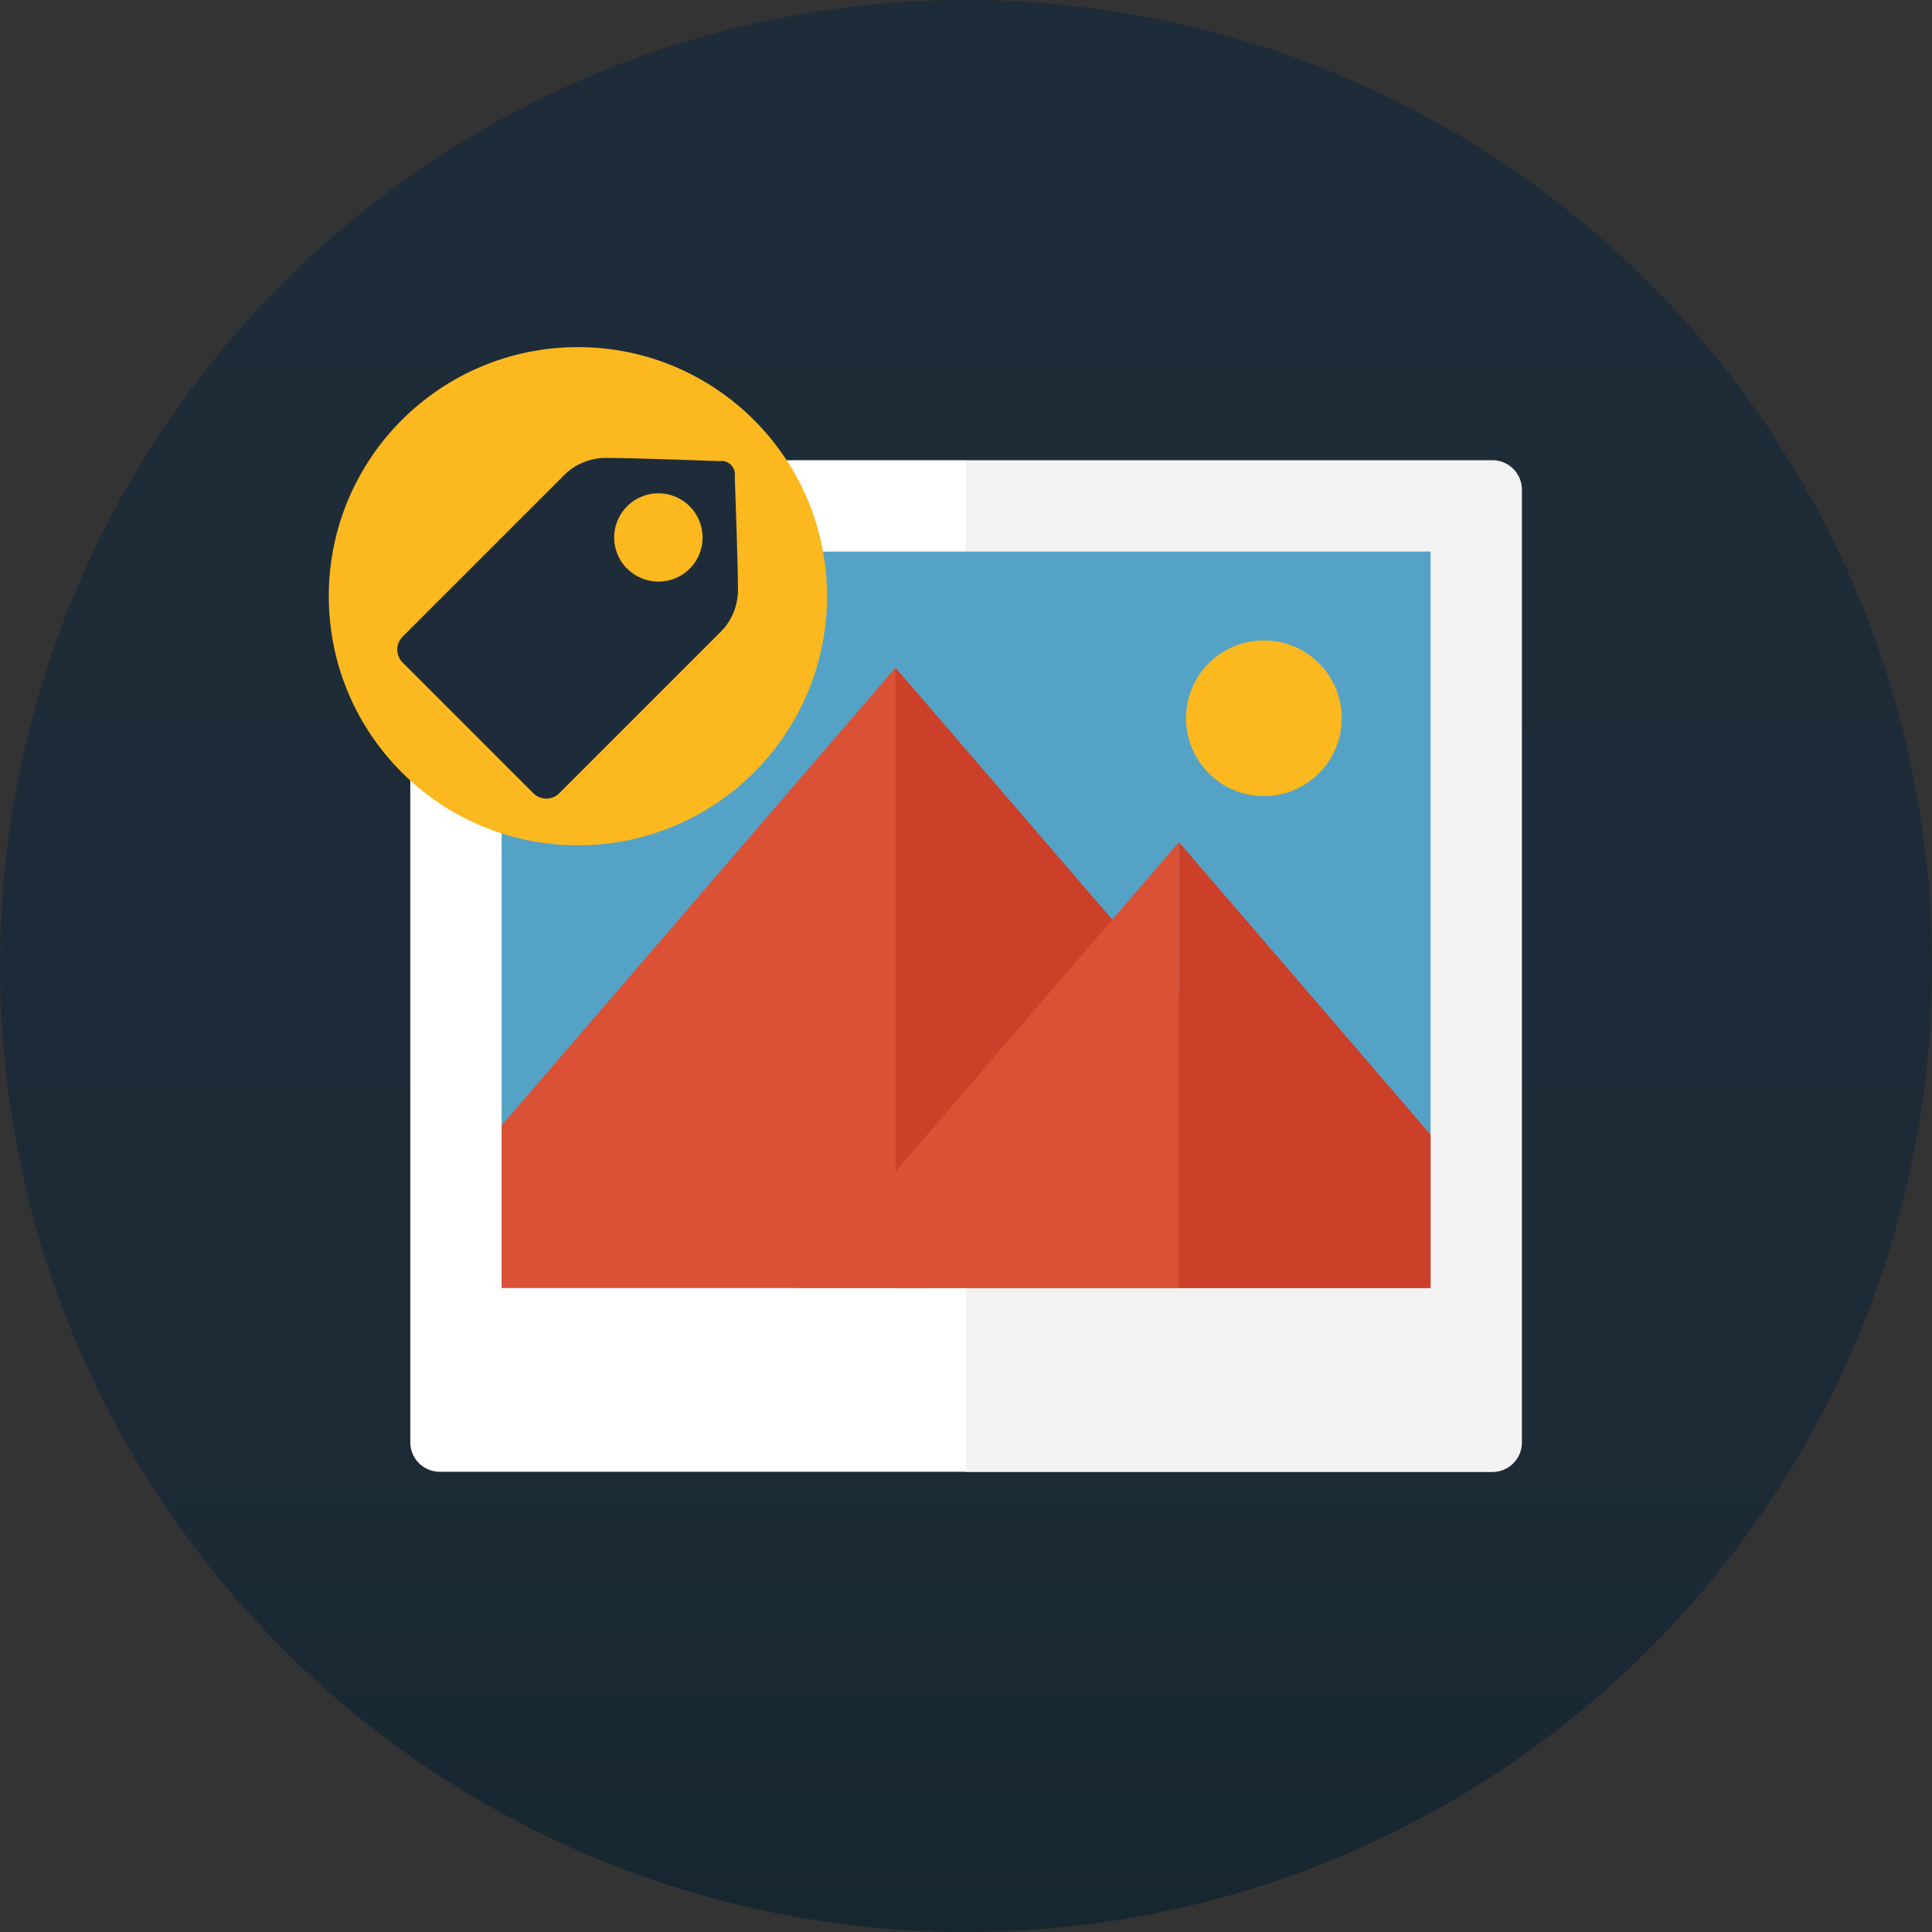
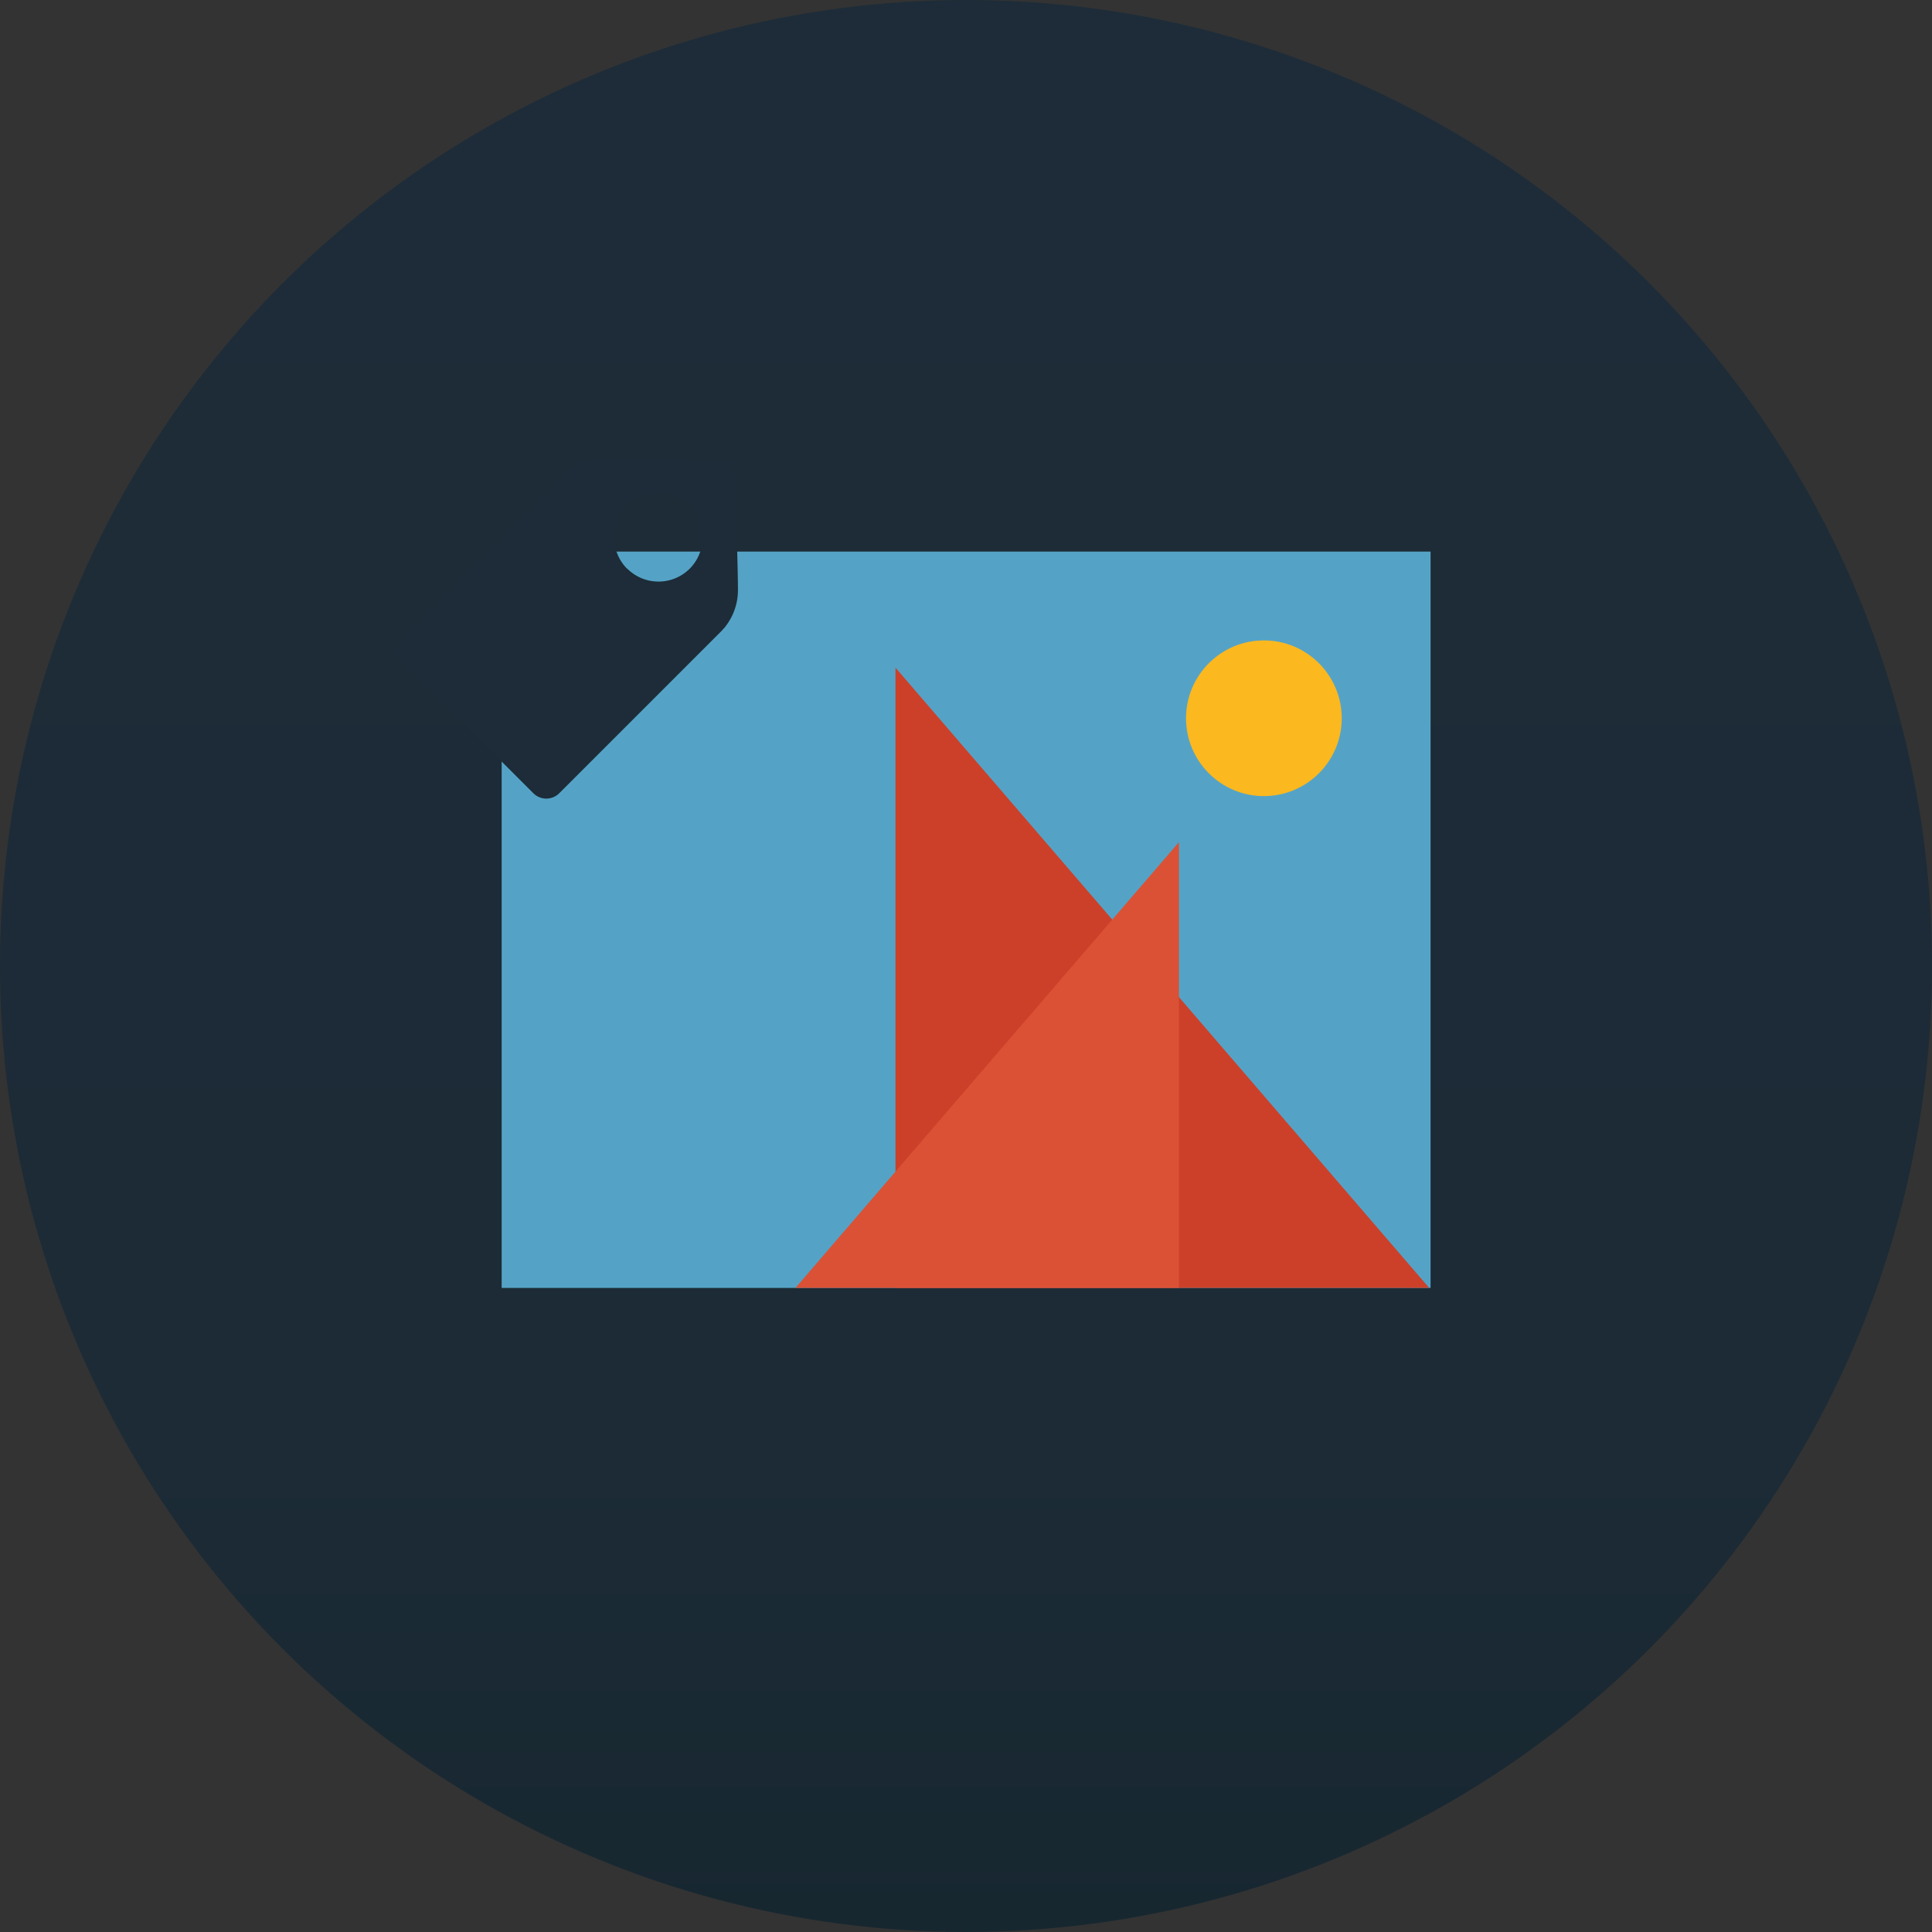
<svg xmlns="http://www.w3.org/2000/svg" id="Layer_1" data-name="Layer 1" viewBox="0 0 84.38 84.38">
  <rect x="0" y="0" width="84.38" height="84.38" fill="#333333" stroke="none" />
  <defs>
    <style>.cls-1{fill:none;}.cls-2{fill:url(#linear-gradient);}.cls-3{fill:#fff;}.cls-4{fill:#f2f2f2;}.cls-5{fill:#54a3c6;}.cls-6{clip-path:url(#clip-path);}.cls-7{fill:#db5135;}.cls-8{fill:#cc4029;}.cls-9{fill:#fcb81f;}.cls-10{fill:#1d2c38;}</style>
    <linearGradient id="linear-gradient" x1="7970.6" y1="9233.53" x2="8030.26" y2="9173.87" gradientTransform="translate(-12122.85 -808.64) rotate(-45)" gradientUnits="userSpaceOnUse">
      <stop offset="0" stop-color="#172730" />
      <stop offset="0.25" stop-color="#1c2b36" />
      <stop offset="1" stop-color="#1d2c38" />
    </linearGradient>
    <clipPath id="clip-path" transform="translate(-4682.27 -4117.3)">
      <rect class="cls-1" x="4704.18" y="4141.39" width="40.57" height="32.16" />
    </clipPath>
  </defs>
  <title>onsite-icon-8</title>
  <circle class="cls-2" cx="42.19" cy="42.19" r="42.19" />
-   <path class="cls-3" d="M4701.48,4137.4a1.29,1.29,0,0,0-1.29,1.29v41.6a1.29,1.29,0,0,0,1.29,1.29h23V4137.4h-23Z" transform="translate(-4682.27 -4117.3)" />
-   <path class="cls-4" d="M4748.74,4180.29v-41.6a1.29,1.29,0,0,0-1.29-1.29h-23v44.19h23A1.29,1.29,0,0,0,4748.74,4180.29Z" transform="translate(-4682.27 -4117.3)" />
  <rect class="cls-5" x="21.91" y="24.09" width="40.57" height="32.16" />
  <g class="cls-6">
-     <polygon class="cls-7" points="39.11 29.16 40.41 56.25 15.8 56.25 39.11 29.16" />
    <polygon class="cls-8" points="39.11 29.16 39.11 56.25 62.42 56.25 39.11 29.16" />
    <polygon class="cls-7" points="51.49 36.78 51.49 56.25 34.74 56.25 51.49 36.78" />
-     <polygon class="cls-8" points="51.49 36.78 51.49 56.25 68.24 56.25 51.49 36.78" />
  </g>
  <circle class="cls-9" cx="55.2" cy="31.37" r="3.4" />
-   <circle class="cls-9" cx="25.24" cy="26.04" r="10.88" />
  <path class="cls-10" d="M4713.86,4144.77l0,0a0.79,0.79,0,0,0,.11-0.13,2.58,2.58,0,0,0,.53-1.57c0-1.21-.14-4.95-0.14-4.95a0.59,0.59,0,0,0-.68-0.68s-3.74-.14-4.95-0.14a2.59,2.59,0,0,0-1.57.53l-0.14.11,0,0-0.16.16-7,7a0.8,0.8,0,0,0,0,1.14l2.85,2.85,2.85,2.85a0.8,0.8,0,0,0,1.14,0l7-7A1.89,1.89,0,0,0,4713.86,4144.77Zm-4.2-2.63a1.93,1.93,0,1,1,2.73,0A1.93,1.93,0,0,1,4709.66,4142.13Z" transform="translate(-4682.27 -4117.3)" />
</svg>